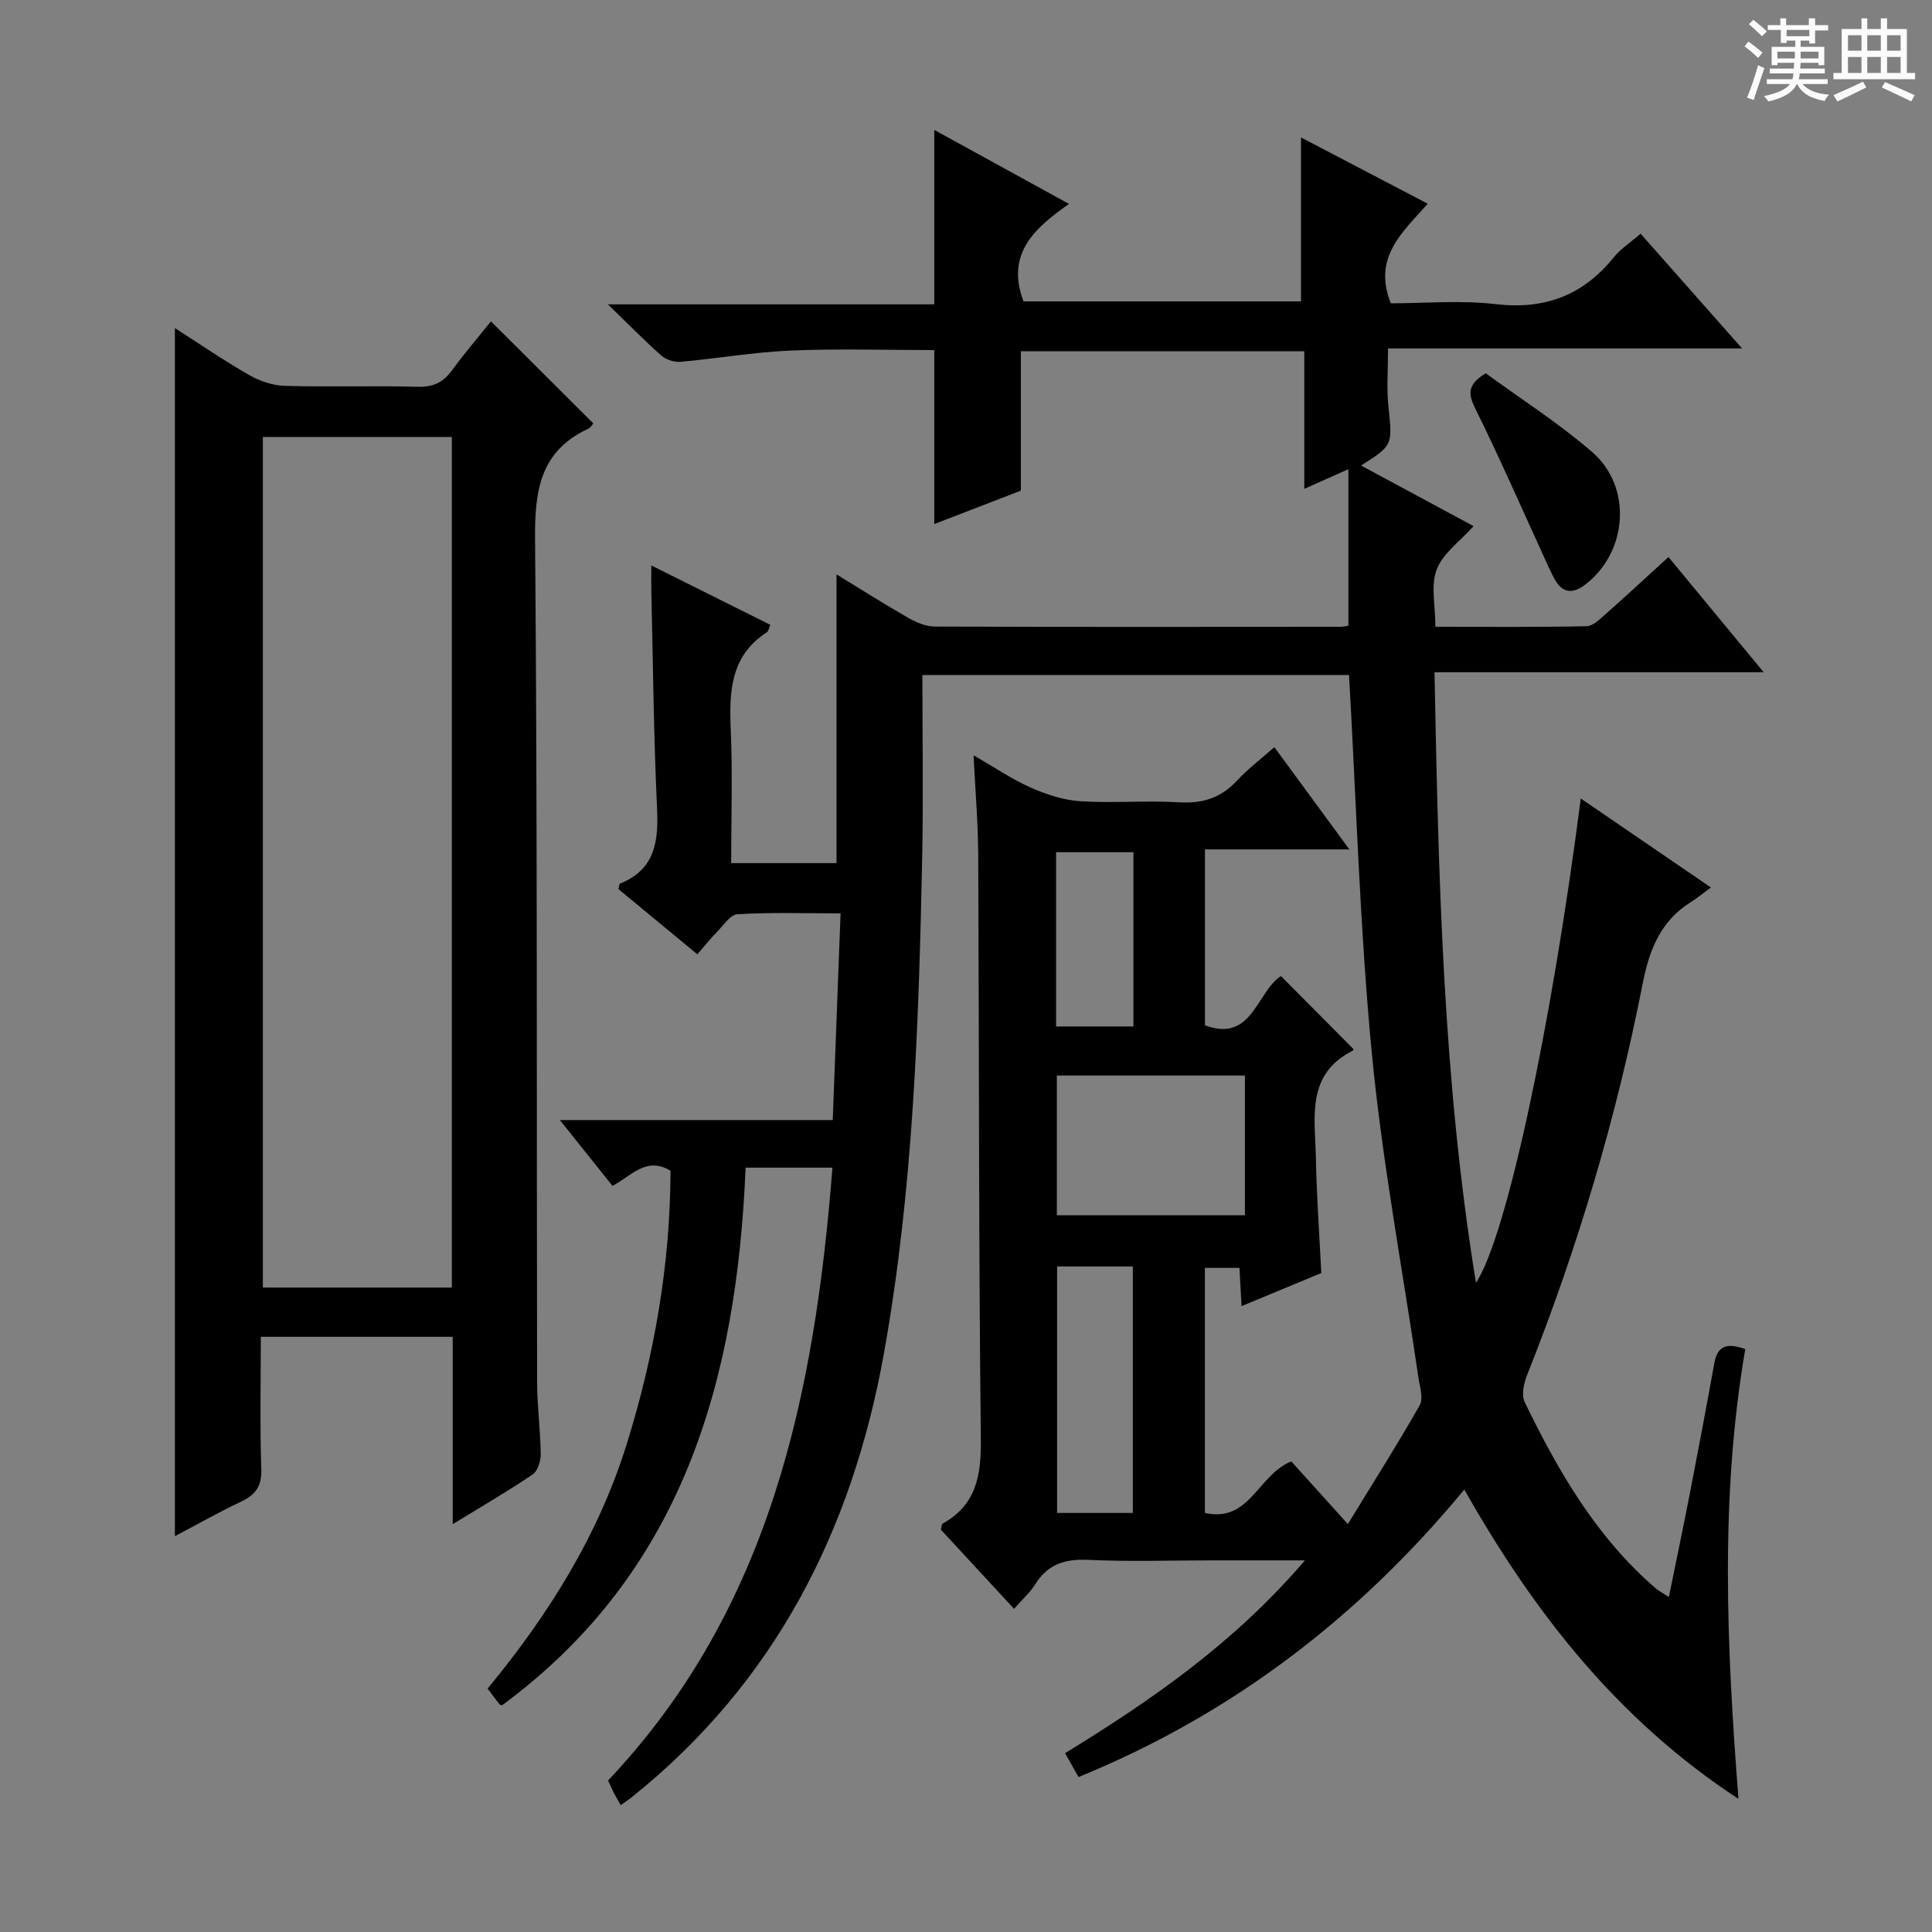
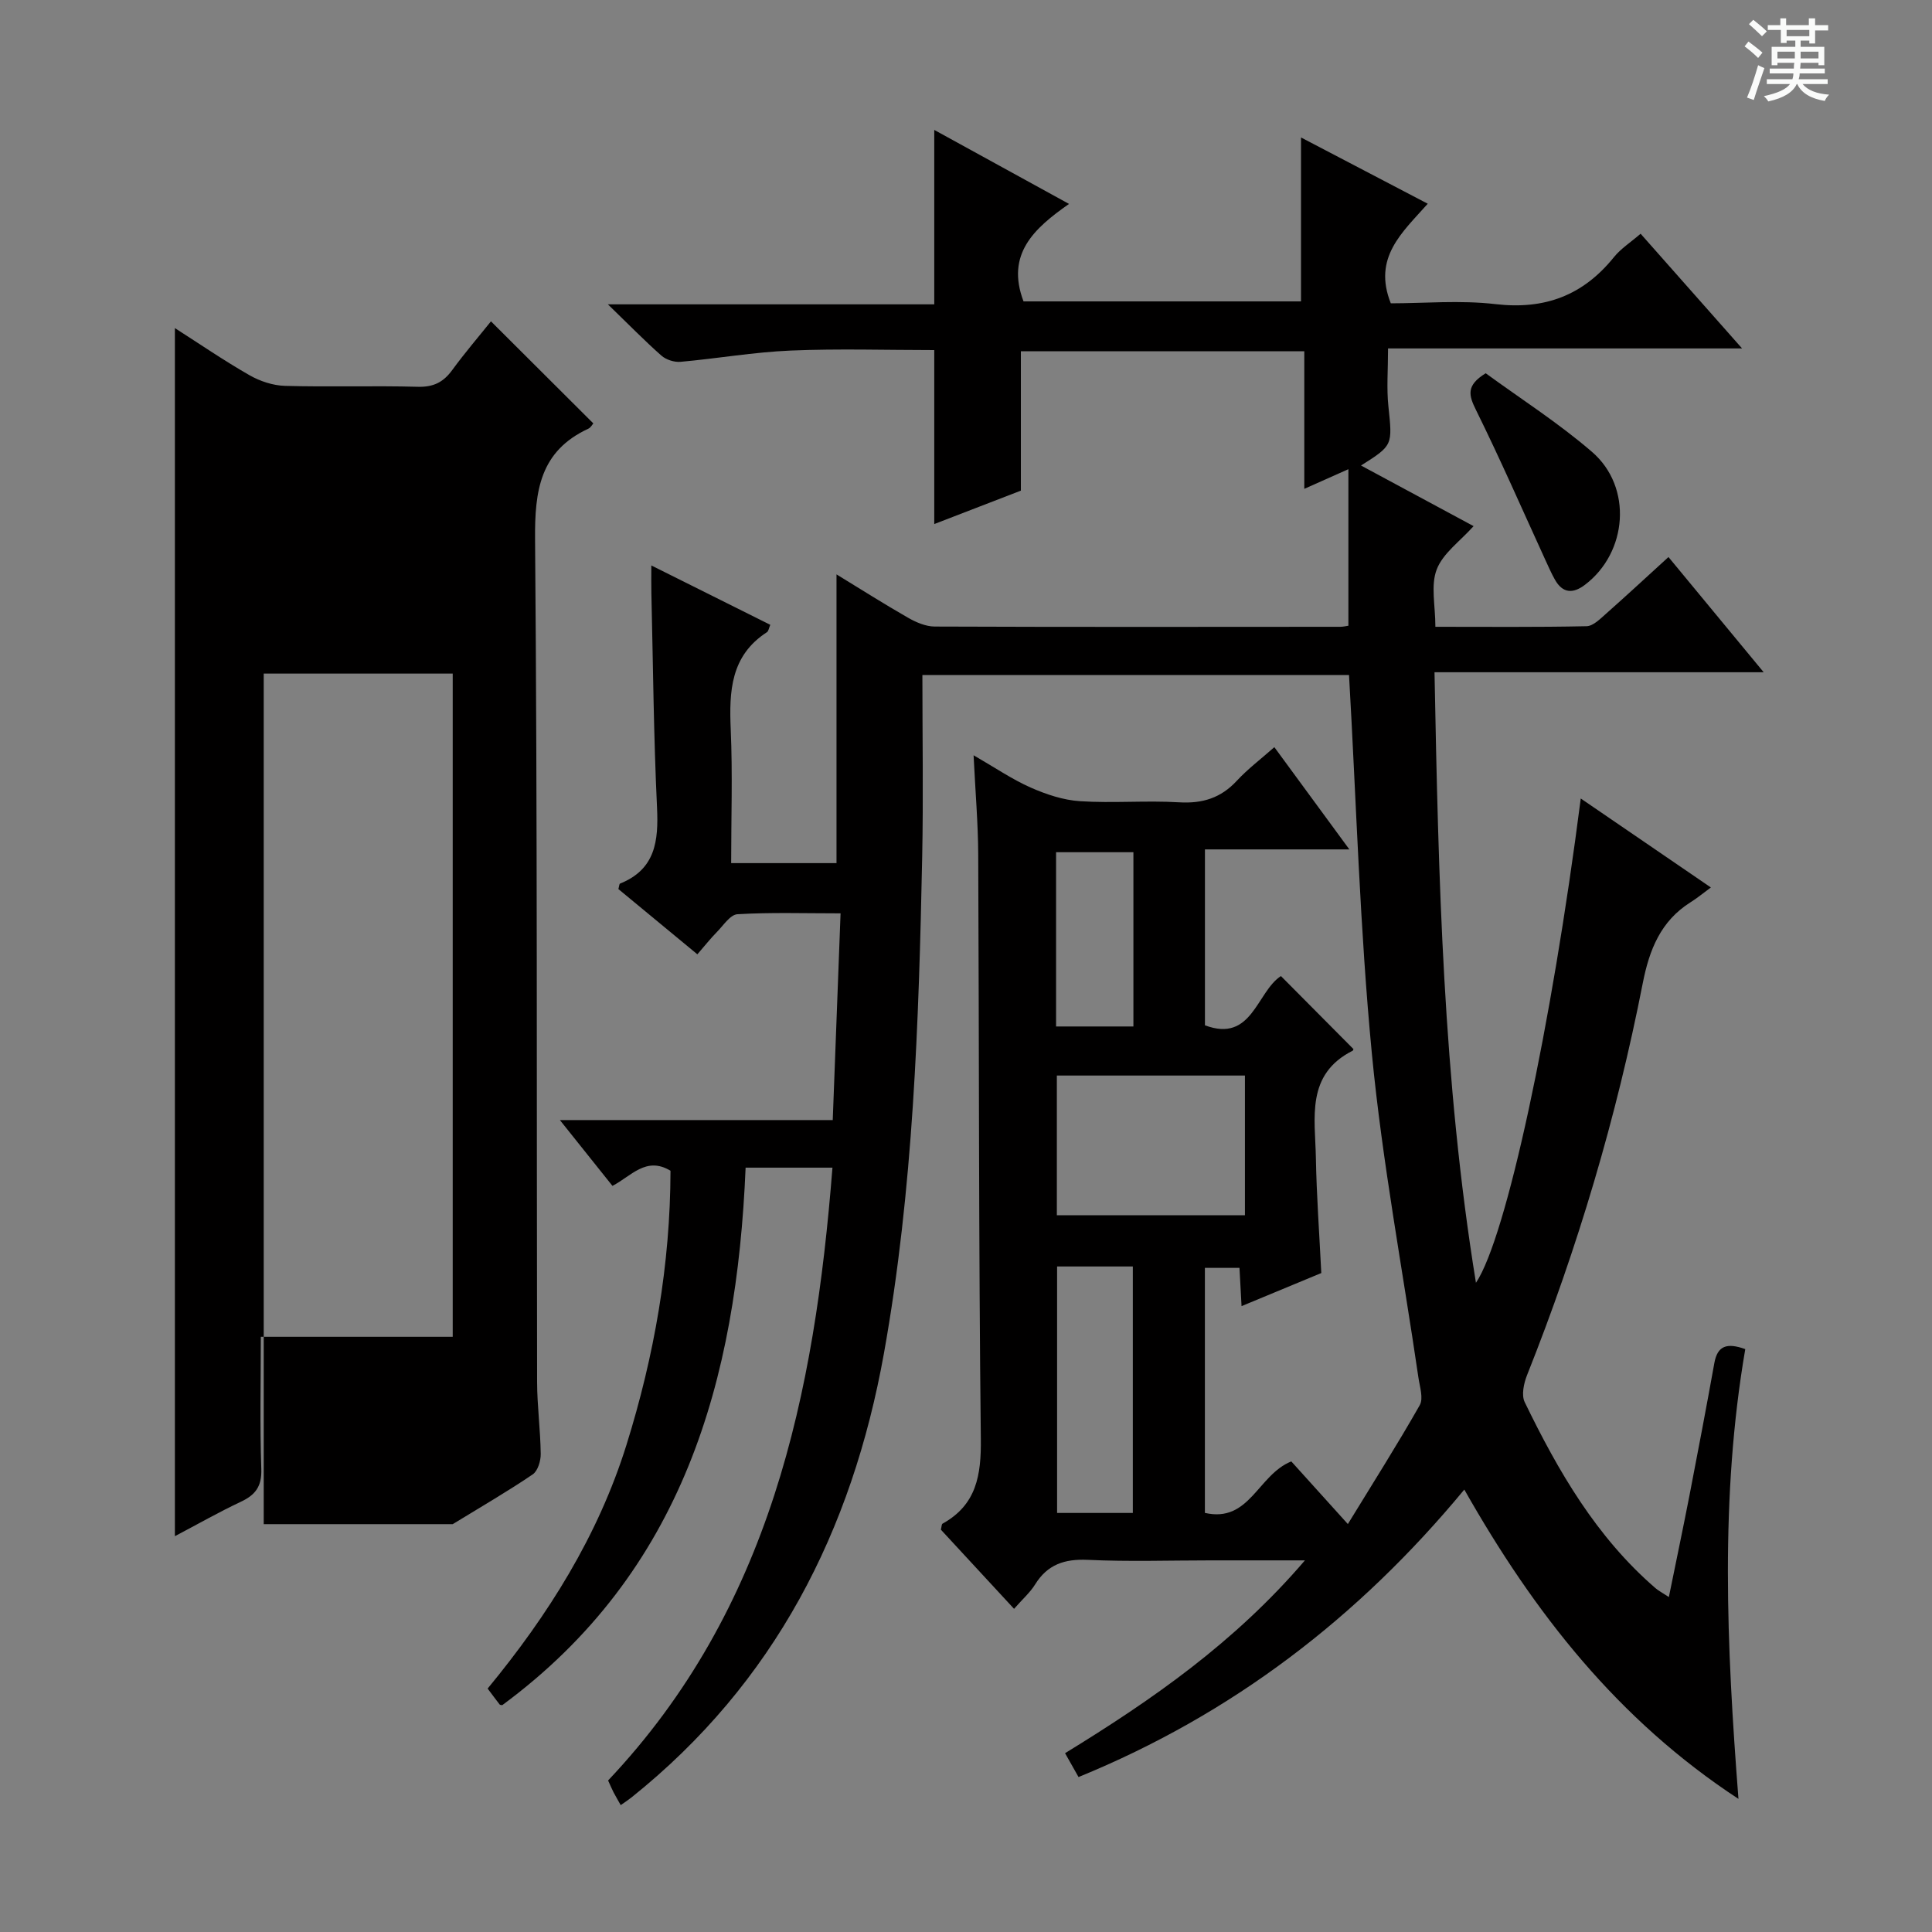
<svg xmlns="http://www.w3.org/2000/svg" enable-background="new 0 0 400 400" viewBox="0 0 400 400">
  <rect x="0" y="0" width="400" height="400" fill="#808080" stroke="none" />
  <path d="m361.2 9.6.8-1c.9.7 1.9 1.4 2.9 2.3l-.9 1.1c-1-1-2-1.8-2.8-2.4zm.5 10.6c.9-2.1 1.6-4.3 2.3-6.7.4.2.8.4 1.3.6-.7 2.1-1.5 4.3-2.2 6.6zm.4-15.2.9-.9c1 .8 2 1.6 2.8 2.4l-1 1c-.9-.9-1.8-1.7-2.7-2.5zm12.5-1.2h1.2v1.4h2.7v1.1h-2.7v2.7h-1.2v-.6h-1.8v1.3h4.9v3.8h-1.2v-.5h-3.7c0 .4-.1.9-.1 1.2h5.1v1h-5.2c0 .5-.1.9-.2 1.2h6v1h-5.2c1.1 1.3 2.9 2 5.5 2.2-.4.4-.7.8-.9 1.3-2.9-.5-4.8-1.6-5.7-3.5h-.1c-.8 1.7-2.7 2.9-5.9 3.6-.2-.4-.6-.8-.9-1.1 2.8-.6 4.6-1.4 5.4-2.5h-4.8v-1h5.3c.1-.3.2-.7.2-1.2h-4.9v-1h5c0-.4 0-.8.1-1.2h-3.5v.5h-1.2v-3.8h4.9v-1.3h-1.8v.5h-1.2v-2.7h-2.7v-1h2.6v-1.4h1.2v1.4h4.7v-1.4zm-6.6 8.3h3.6c0-.4 0-.9 0-1.4h-3.6zm1.9-4.6h4.7v-1.3h-4.7zm6.6 3.2h-3.7v1.4h3.7z" fill="#fafbfa" />
-   <path d="m385.3 3.8h1.3v2.2h2.8v-2.2h1.3v2.2h4.1v9.1h1.7v1.3h-16.9v-1.3h1.7v-9.1h4.1v-2.2zm.4 13.1.7 1.2c-1.8.9-3.8 1.9-6 2.9-.2-.4-.5-.8-.8-1.3 2.3-1 4.3-1.9 6.1-2.8zm-3.1-6.4h2.8v-3.2h-2.8zm0 4.6h2.8v-3.3h-2.8zm4-4.6h2.8v-3.2h-2.8zm0 4.6h2.8v-3.3h-2.8zm3.7 1.9c2.1.9 4.1 1.8 6.1 2.7l-.7 1.3c-2.2-1.1-4.2-2-6.1-2.9zm3.2-9.7h-2.8v3.2h2.8zm-2.8 7.8h2.8v-3.3h-2.8z" fill="#fafbfa" />
  <g fill="#010000">
    <path d="m172.35 241.75c-6.54 0-12.12 0-17.98 0-1.84 44.09-12.98 83.71-50.39 111.29-.23-.06-.45-.04-.53-.14-.81-1.04-1.59-2.1-2.49-3.3 12.54-15.2 22.86-31.62 28.74-50.44 5.77-18.47 9.08-37.39 9.12-56.77-5.06-3.06-8.14 1.14-12.02 3.13-3.5-4.37-6.85-8.57-10.88-13.62h56.49c.54-14.33 1.07-28.21 1.62-42.8-7.51 0-14.44-.23-21.35.18-1.51.09-2.94 2.36-4.3 3.73-1.28 1.3-2.41 2.74-4 4.57-5.57-4.6-11-9.09-16.35-13.51.17-.6.18-1.07.34-1.13 7.33-2.95 7.99-8.81 7.66-15.75-.7-14.79-.82-29.61-1.17-44.42-.04-1.63-.01-3.25-.01-5.7 8.6 4.29 16.59 8.28 24.63 12.29-.29.67-.36 1.31-.7 1.53-7.52 4.87-7.83 12.22-7.49 20.14.4 9.12.09 18.26.09 27.67h21.81c0-19.82 0-39.53 0-59.78 4.99 3.05 9.84 6.13 14.82 8.98 1.66.95 3.66 1.81 5.51 1.82 28 .11 55.99.07 83.99.05.63 0 1.27-.17 1.66-.22 0-10.62 0-20.99 0-32.41-3.53 1.57-6.01 2.68-9.13 4.07 0-9.74 0-18.95 0-28.49-19.77 0-39 0-58.68 0v28.86c-6.07 2.34-11.88 4.59-17.93 6.92 0-12.16 0-23.84 0-36.02-9.84 0-19.81-.32-29.74.1-7.61.32-15.17 1.65-22.78 2.33-1.3.12-3-.43-3.97-1.28-3.47-3.06-6.71-6.39-11.08-10.62h67.57c0-12.28 0-23.95 0-36.11 9.12 5 18.08 9.93 27.9 15.32-7.25 5.07-13.12 10.4-9.42 20.18h57.45c0-11.04 0-22.09 0-33.94 8.7 4.55 17.26 9.03 26.24 13.72-5.3 5.97-11.42 11.14-7.65 20.62 6.85 0 14.37-.69 21.71.17 10.19 1.18 18.1-1.82 24.47-9.71 1.43-1.78 3.46-3.07 5.54-4.87 6.83 7.72 13.52 15.28 21.01 23.75-24.97 0-48.95 0-73.3 0 0 4.45-.32 8.23.07 11.94.84 8.11.98 8.1-5.67 12.3 7.9 4.25 15.57 8.38 23.31 12.55-2.8 3.13-6.34 5.61-7.63 8.96-1.28 3.3-.28 7.48-.28 11.88 10.75 0 21.03.1 31.3-.12 1.37-.03 2.84-1.53 4.05-2.6 4.23-3.74 8.36-7.58 12.91-11.72 6.44 7.79 12.64 15.3 19.71 23.85-23.2 0-45.32 0-68.15 0 .82 42.65 1.75 84.41 8.58 126.41 6.28-9.36 15.64-53.06 21.7-100.27 4.59 3.14 8.9 6.08 13.21 9.03 4.25 2.9 8.5 5.81 13.73 9.39-1.62 1.19-2.85 2.21-4.19 3.05-6.21 3.9-8.56 9.85-9.92 16.8-5.44 27.76-13.47 54.79-23.94 81.09-.68 1.7-1.21 4.15-.5 5.61 6.93 14.29 14.84 27.96 27.09 38.53.61.53 1.35.9 2.76 1.83 1.49-7.33 2.93-14.18 4.27-21.05 1.77-9.13 3.5-18.26 5.15-27.41.64-3.53 2.54-4.26 6.4-2.87-5.25 30.56-3.87 61.36-1.41 93.12-24.92-16.33-42.24-38.4-56.76-64.04-21.92 26.49-48.05 46.51-79.87 59.52-.78-1.39-1.64-2.9-2.79-4.94 17.97-11.02 35.07-22.87 49.66-39.92-7.33 0-13.4 0-19.47 0-8.5 0-17.01.29-25.49-.11-4.8-.22-8.33.95-10.9 5.09-1.03 1.66-2.57 3.01-4.36 5.05-5.23-5.66-10.25-11.09-15.15-16.39.16-.63.14-1.13.34-1.24 7.04-3.9 8.02-10.03 7.93-17.57-.45-40.32-.35-80.65-.54-120.97-.03-6.47-.59-12.94-.96-20.55 4.46 2.57 7.97 4.98 11.81 6.68 3.22 1.42 6.77 2.61 10.25 2.83 6.8.44 13.68-.18 20.48.23 4.85.29 8.66-.89 11.97-4.47 2.24-2.42 4.92-4.44 7.76-6.95 5.09 6.94 10.06 13.72 15.53 21.17-10.37 0-19.92 0-29.9 0v36.42c9.79 3.67 10.66-6.88 15.73-10.2 4.95 4.98 9.85 9.92 14.97 15.07.05-.22.07.29-.12.39-9.75 4.92-7.76 13.94-7.61 22.18.14 7.79.71 15.58 1.12 23.85-5.17 2.14-10.61 4.41-16.51 6.85-.16-2.91-.29-5.2-.43-7.92-2.28 0-4.51 0-7.16 0v50.73c9.28 2.11 10.93-7.87 17.89-10.66 3.27 3.62 7 7.75 11.71 12.97 5.23-8.55 10.26-16.47 14.88-24.61.8-1.41.01-3.8-.27-5.71-3.26-22.32-7.47-44.55-9.63-66.97-2.5-25.96-3.22-52.09-4.74-78.5-29.06 0-58.46 0-88.33 0 0 12.7.21 25.17-.04 37.62-.7 34.42-1.83 68.82-7.92 102.82-6.6 36.79-22.65 68.25-52.28 91.96-.64.51-1.33.96-2.22 1.58-.55-.99-1.04-1.81-1.48-2.65-.38-.74-.69-1.5-1.13-2.45 33.54-35.49 42.76-79.84 46.45-126.88zm46.46-19.07v28.92h38.94c0-9.81 0-19.23 0-28.92-13 0-25.74 0-38.94 0zm.05 39.53v51.03h15.68c0-17.2 0-34.06 0-51.03-5.37 0-10.34 0-15.68 0zm-.21-49.69h16.01c0-12.18 0-24.05 0-36.08-5.45 0-10.63 0-16.01 0z" />
-     <path d="m93.73 315.56c0-13.54 0-25.99 0-38.79-13.26 0-26.17 0-39.73 0 0 9.18-.21 18.28.1 27.37.12 3.56-1.17 5.34-4.21 6.77-4.61 2.17-9.04 4.7-13.68 7.14 0-83.49 0-166.51 0-250.12 5.16 3.3 10.17 6.74 15.44 9.75 2.18 1.25 4.87 2.14 7.36 2.21 9.16.26 18.33-.06 27.49.19 3.21.09 5.28-.93 7.11-3.44 2.63-3.6 5.54-6.99 8.04-10.11 7.22 7.2 14.14 14.1 21.19 21.13-.18.19-.51.86-1.04 1.1-9.98 4.63-11.11 12.8-11.02 22.88.49 58.14.31 116.29.42 174.44.01 4.98.69 9.95.75 14.94.02 1.44-.6 3.51-1.65 4.23-5.04 3.43-10.34 6.5-16.57 10.31zm-.18-48.99c0-59.05 0-117.49 0-176.1-13.3 0-26.32 0-39.13 0v176.1z" />
+     <path d="m93.73 315.56c0-13.54 0-25.99 0-38.79-13.26 0-26.17 0-39.73 0 0 9.18-.21 18.28.1 27.37.12 3.56-1.17 5.34-4.21 6.77-4.61 2.17-9.04 4.7-13.68 7.14 0-83.49 0-166.51 0-250.12 5.16 3.3 10.17 6.74 15.44 9.75 2.18 1.25 4.87 2.14 7.36 2.21 9.16.26 18.33-.06 27.49.19 3.21.09 5.28-.93 7.11-3.44 2.63-3.6 5.54-6.99 8.04-10.11 7.22 7.2 14.14 14.1 21.19 21.13-.18.19-.51.86-1.04 1.1-9.98 4.63-11.11 12.8-11.02 22.88.49 58.14.31 116.29.42 174.44.01 4.98.69 9.95.75 14.94.02 1.44-.6 3.51-1.65 4.23-5.04 3.43-10.34 6.5-16.57 10.31zc0-59.05 0-117.49 0-176.1-13.3 0-26.32 0-39.13 0v176.1z" />
    <path d="m307.6 77.28c7.16 5.23 15.02 10.25 22.01 16.28 8.45 7.29 7.37 20.84-1.48 27.53-2.47 1.87-4.6 1.76-6.2-1.08-.73-1.29-1.33-2.66-1.95-4.01-4.76-10.39-9.33-20.87-14.39-31.11-1.5-3.04-2.12-5.07 2.01-7.61z" />
  </g>
</svg>